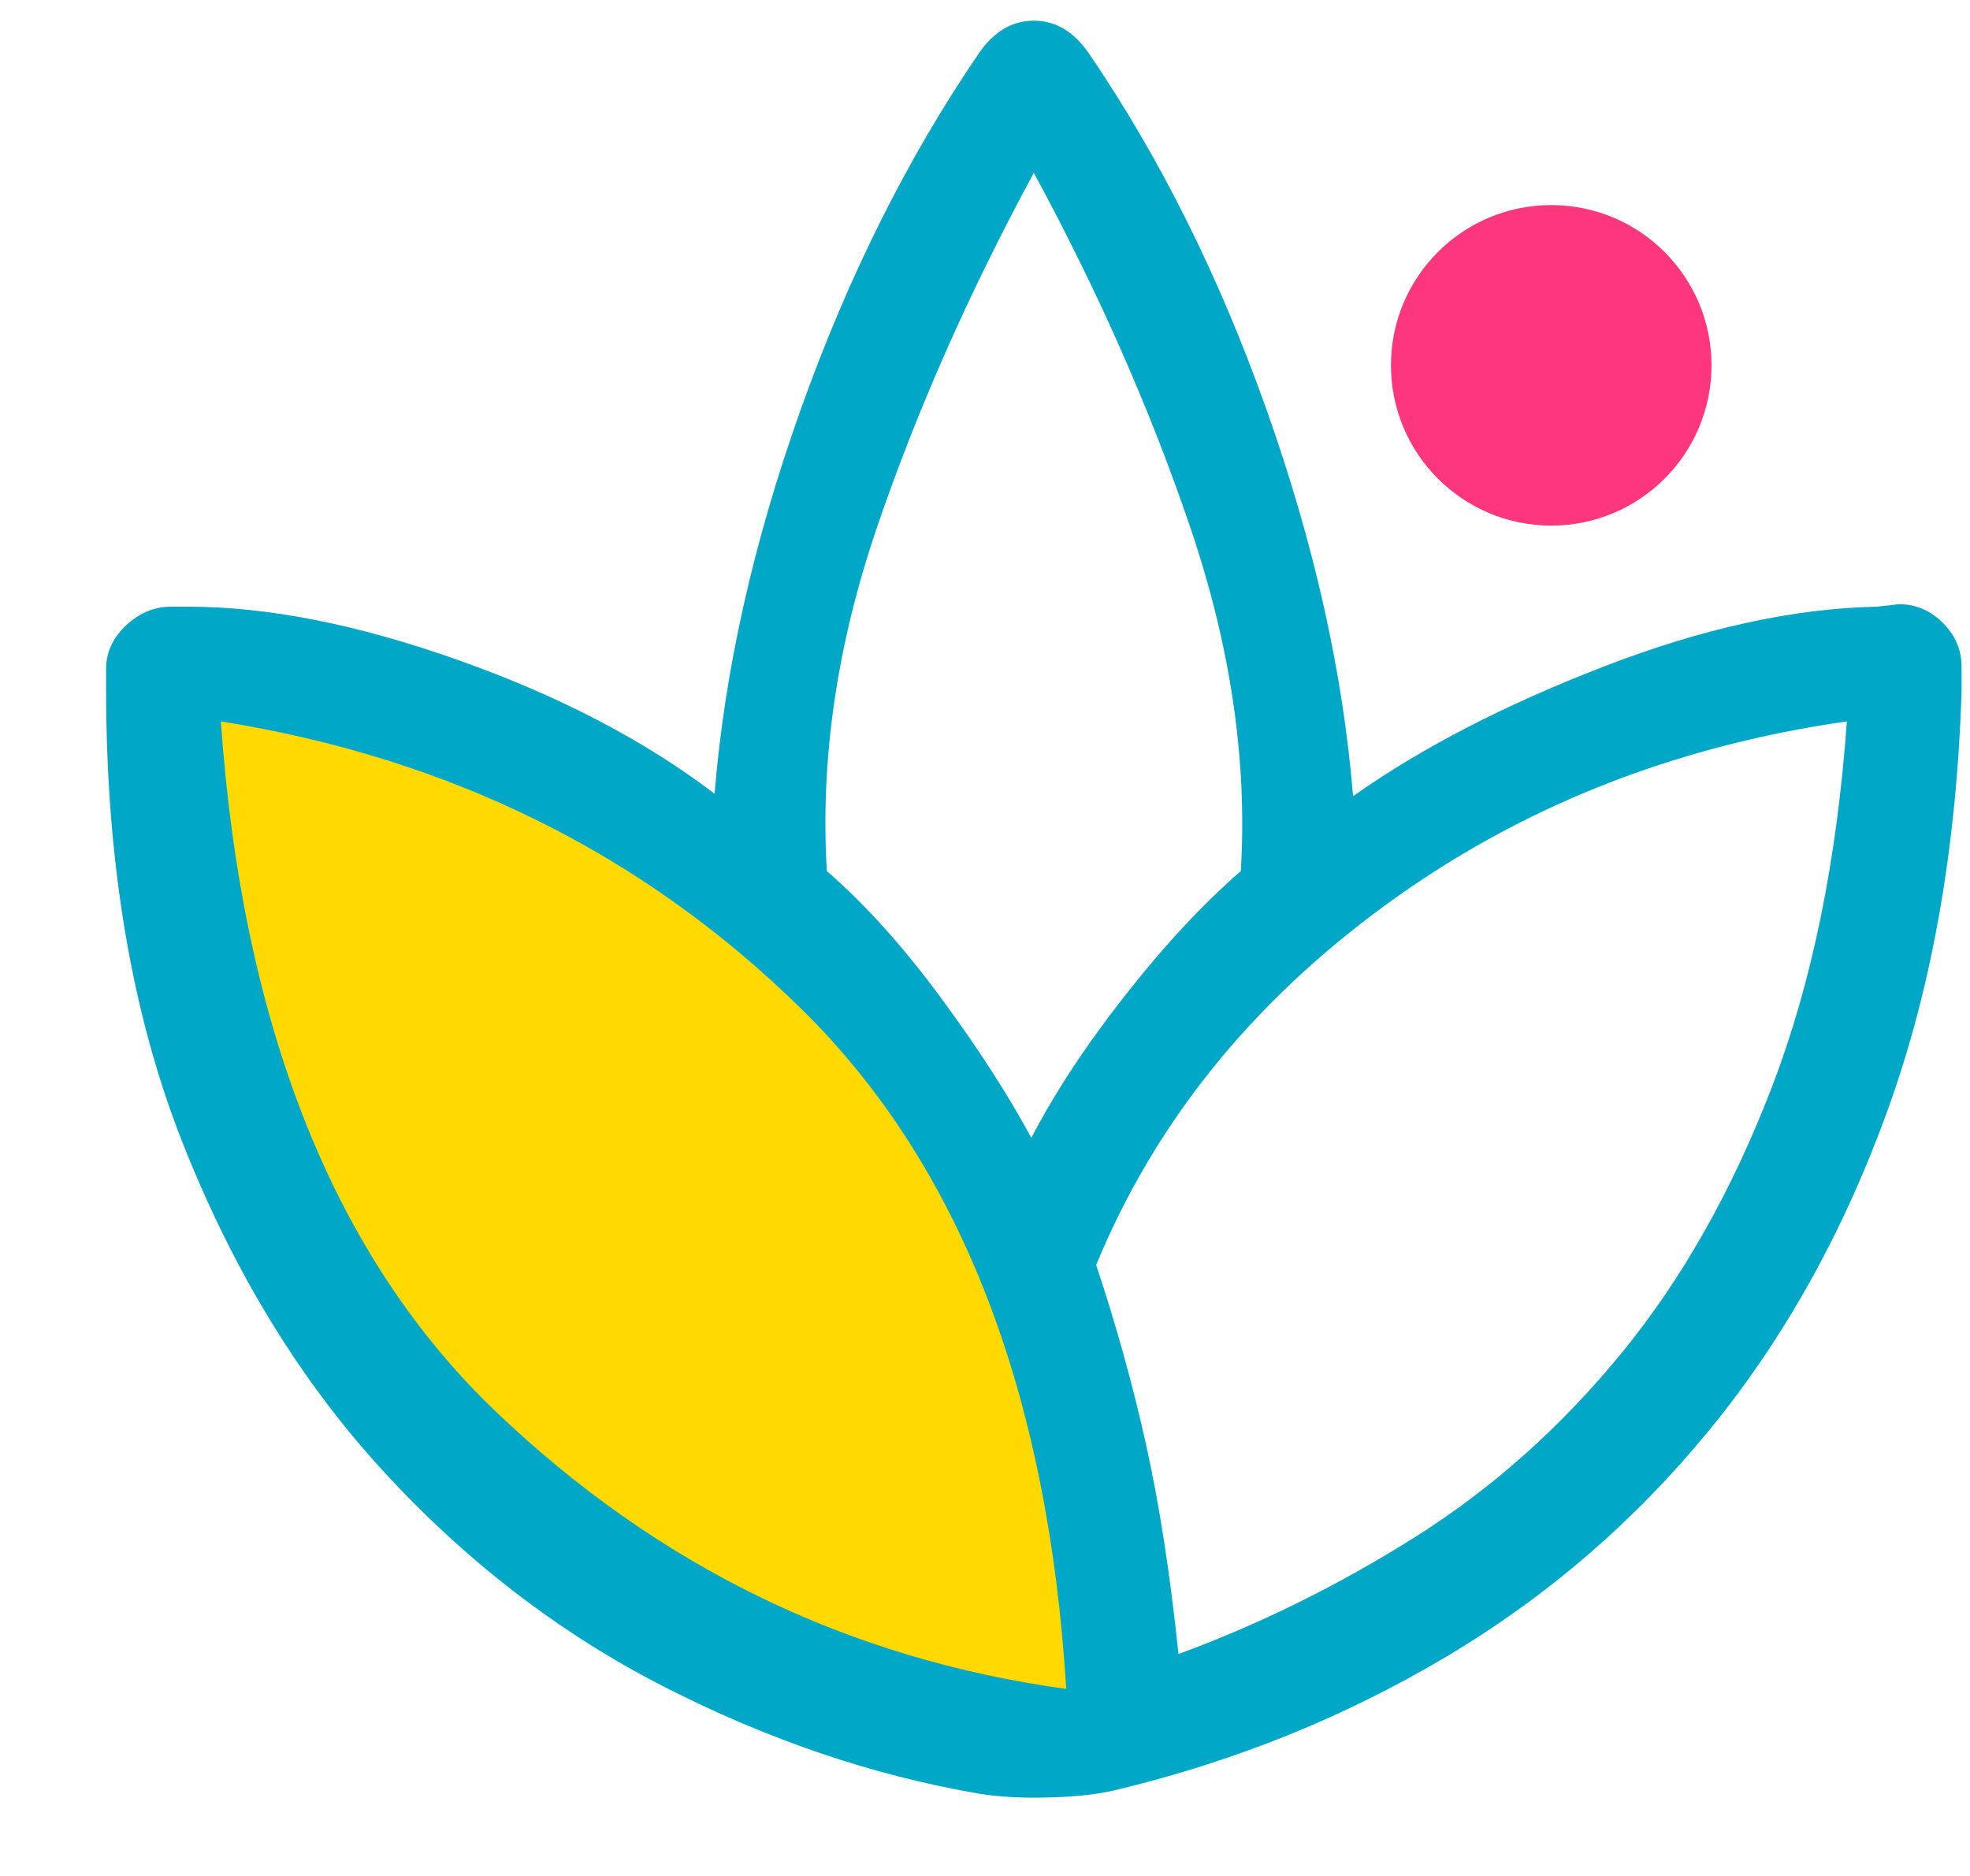
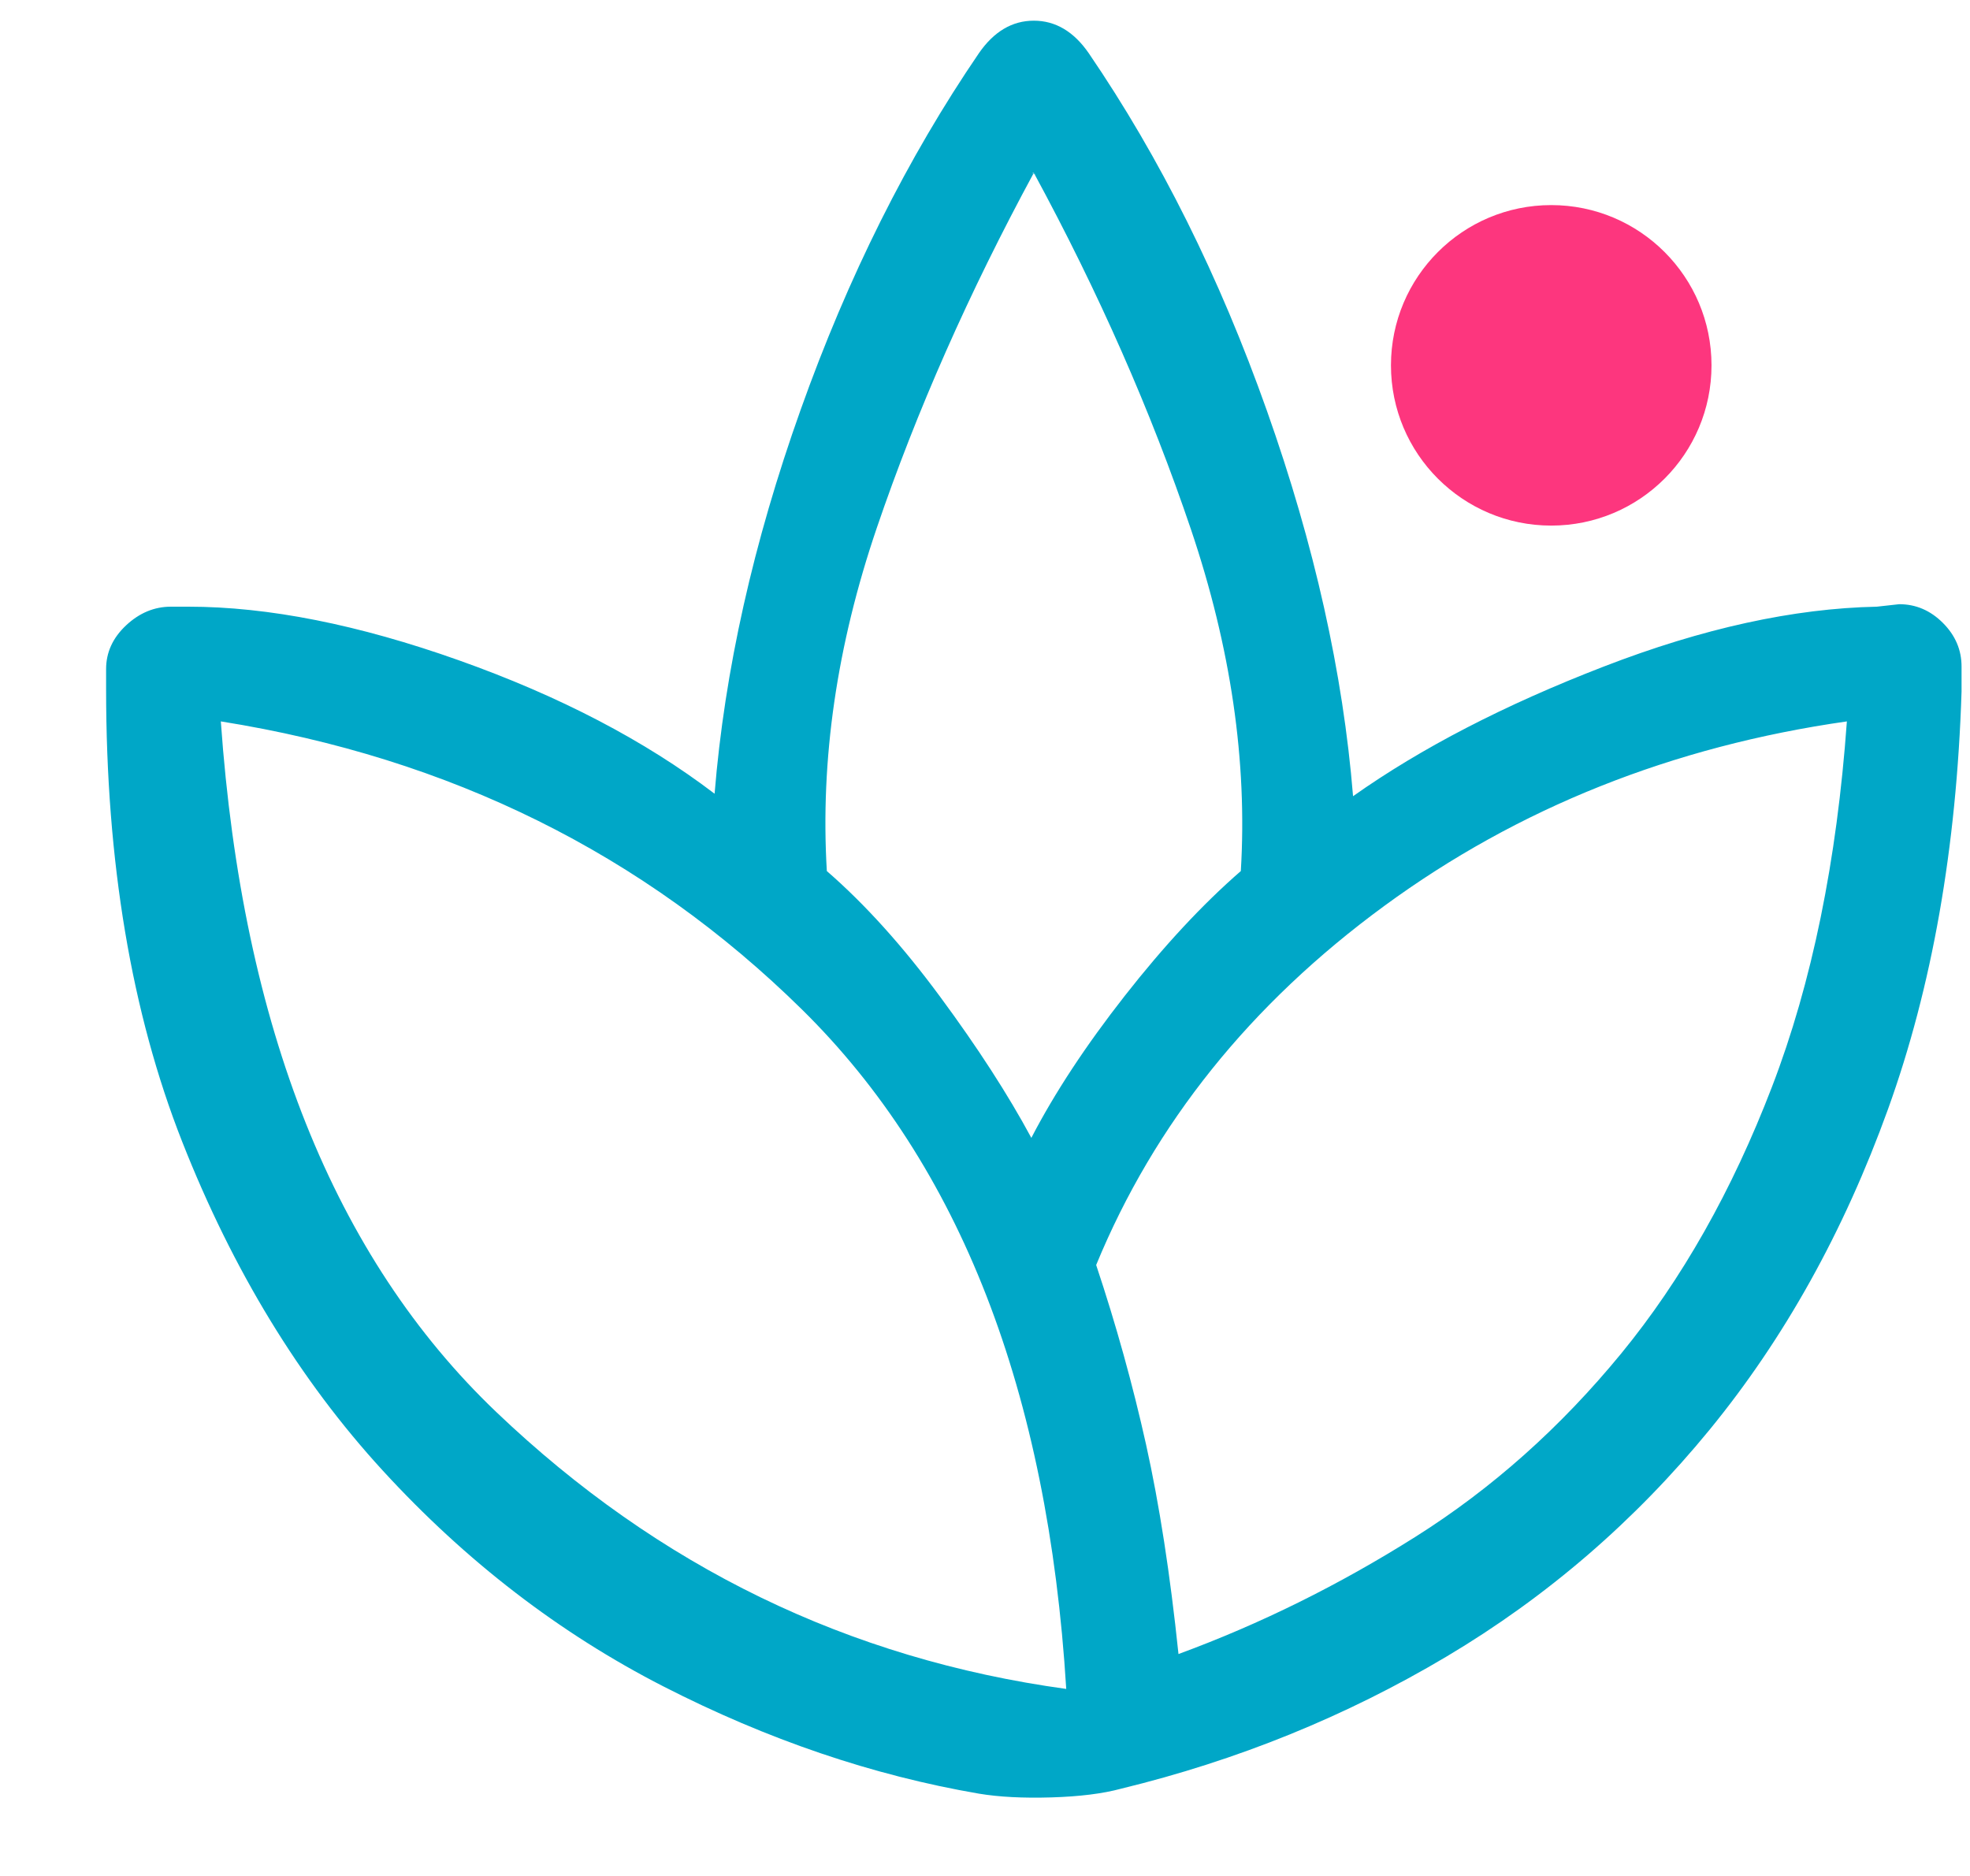
<svg xmlns="http://www.w3.org/2000/svg" width="42" height="40" viewBox="0 0 42 40" fill="none">
-   <ellipse cx="13.641" cy="25.577" rx="14.015" ry="5.799" transform="rotate(48.861 13.641 25.577)" fill="#FFD900" />
  <path d="M20.871 38.245C18.603 37.856 16.361 37.093 14.145 35.959C11.93 34.825 9.936 33.292 8.164 31.36C6.391 29.428 4.965 27.089 3.883 24.341C2.802 21.594 2.262 18.378 2.262 14.691V14.266C2.262 13.911 2.404 13.601 2.687 13.335C2.971 13.069 3.29 12.936 3.644 12.936H4.016C5.718 12.936 7.641 13.318 9.785 14.08C11.93 14.842 13.746 15.79 15.235 16.924C15.448 14.301 16.059 11.572 17.07 8.736C18.08 5.9 19.347 3.366 20.871 1.133C21.19 0.672 21.58 0.441 22.041 0.441C22.502 0.441 22.892 0.672 23.211 1.133C24.735 3.366 26.002 5.909 27.012 8.763C28.023 11.616 28.634 14.354 28.847 16.977C30.3 15.949 32.081 15.028 34.191 14.213C36.3 13.397 38.24 12.972 40.013 12.936L40.491 12.883C40.846 12.883 41.156 13.016 41.422 13.282C41.688 13.548 41.82 13.858 41.82 14.213V14.744C41.714 18.076 41.191 21.045 40.252 23.65C39.312 26.256 38.045 28.533 36.45 30.483C34.855 32.432 32.985 34.045 30.841 35.321C28.696 36.597 26.383 37.536 23.902 38.139C23.512 38.245 23.016 38.307 22.413 38.325C21.811 38.343 21.297 38.316 20.871 38.245ZM22.732 36.012C22.342 29.667 20.464 24.838 17.096 21.523C13.729 18.209 9.599 16.162 4.708 15.382C4.637 15.382 4.637 15.382 4.708 15.382C5.168 21.904 7.127 26.814 10.583 30.11C14.039 33.407 18.089 35.374 22.732 36.012C22.768 36.048 22.759 36.057 22.706 36.039C22.652 36.021 22.661 36.012 22.732 36.012ZM17.628 18.573C18.443 19.281 19.25 20.176 20.047 21.258C20.845 22.339 21.492 23.34 21.988 24.262C22.484 23.305 23.149 22.294 23.982 21.231C24.815 20.168 25.639 19.281 26.454 18.573C26.596 16.233 26.241 13.805 25.391 11.288C24.54 8.771 23.424 6.237 22.041 3.685C22.006 3.685 22.006 3.694 22.041 3.711C22.076 3.729 22.076 3.72 22.041 3.685C20.659 6.237 19.542 8.763 18.691 11.262C17.841 13.761 17.486 16.198 17.628 18.573ZM23.37 26.973C23.796 28.25 24.15 29.526 24.434 30.802C24.717 32.078 24.948 33.566 25.125 35.268C26.862 34.63 28.546 33.797 30.176 32.769C31.807 31.741 33.269 30.438 34.563 28.861C35.856 27.284 36.929 25.387 37.779 23.172C38.63 20.956 39.162 18.36 39.375 15.382V15.356V15.382C35.653 15.914 32.365 17.226 29.512 19.317C26.658 21.408 24.611 23.96 23.37 26.973Z" fill="#00A7C7" />
  <circle cx="33.072" cy="7.79" r="3.417" fill="#FD367E" />
</svg>